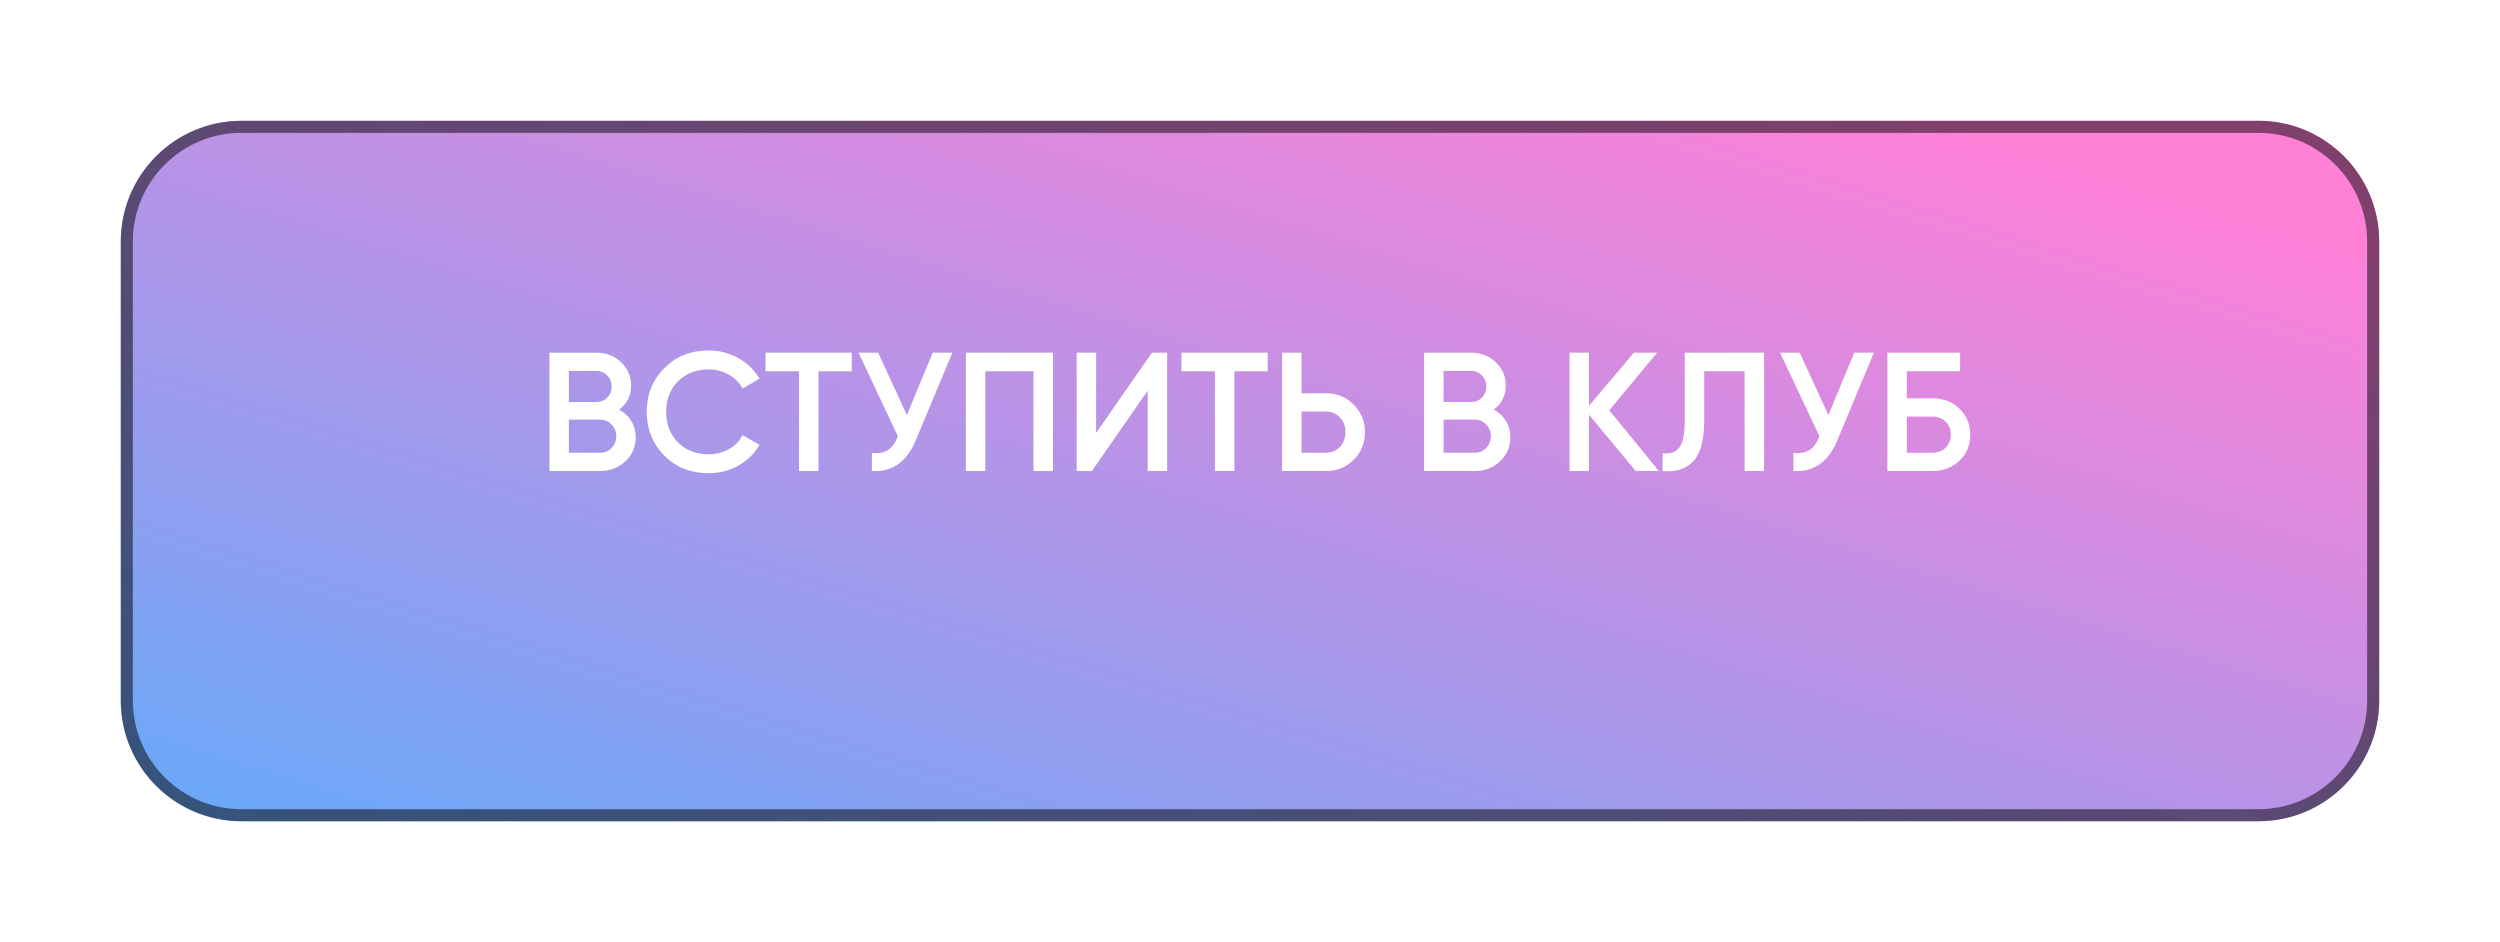
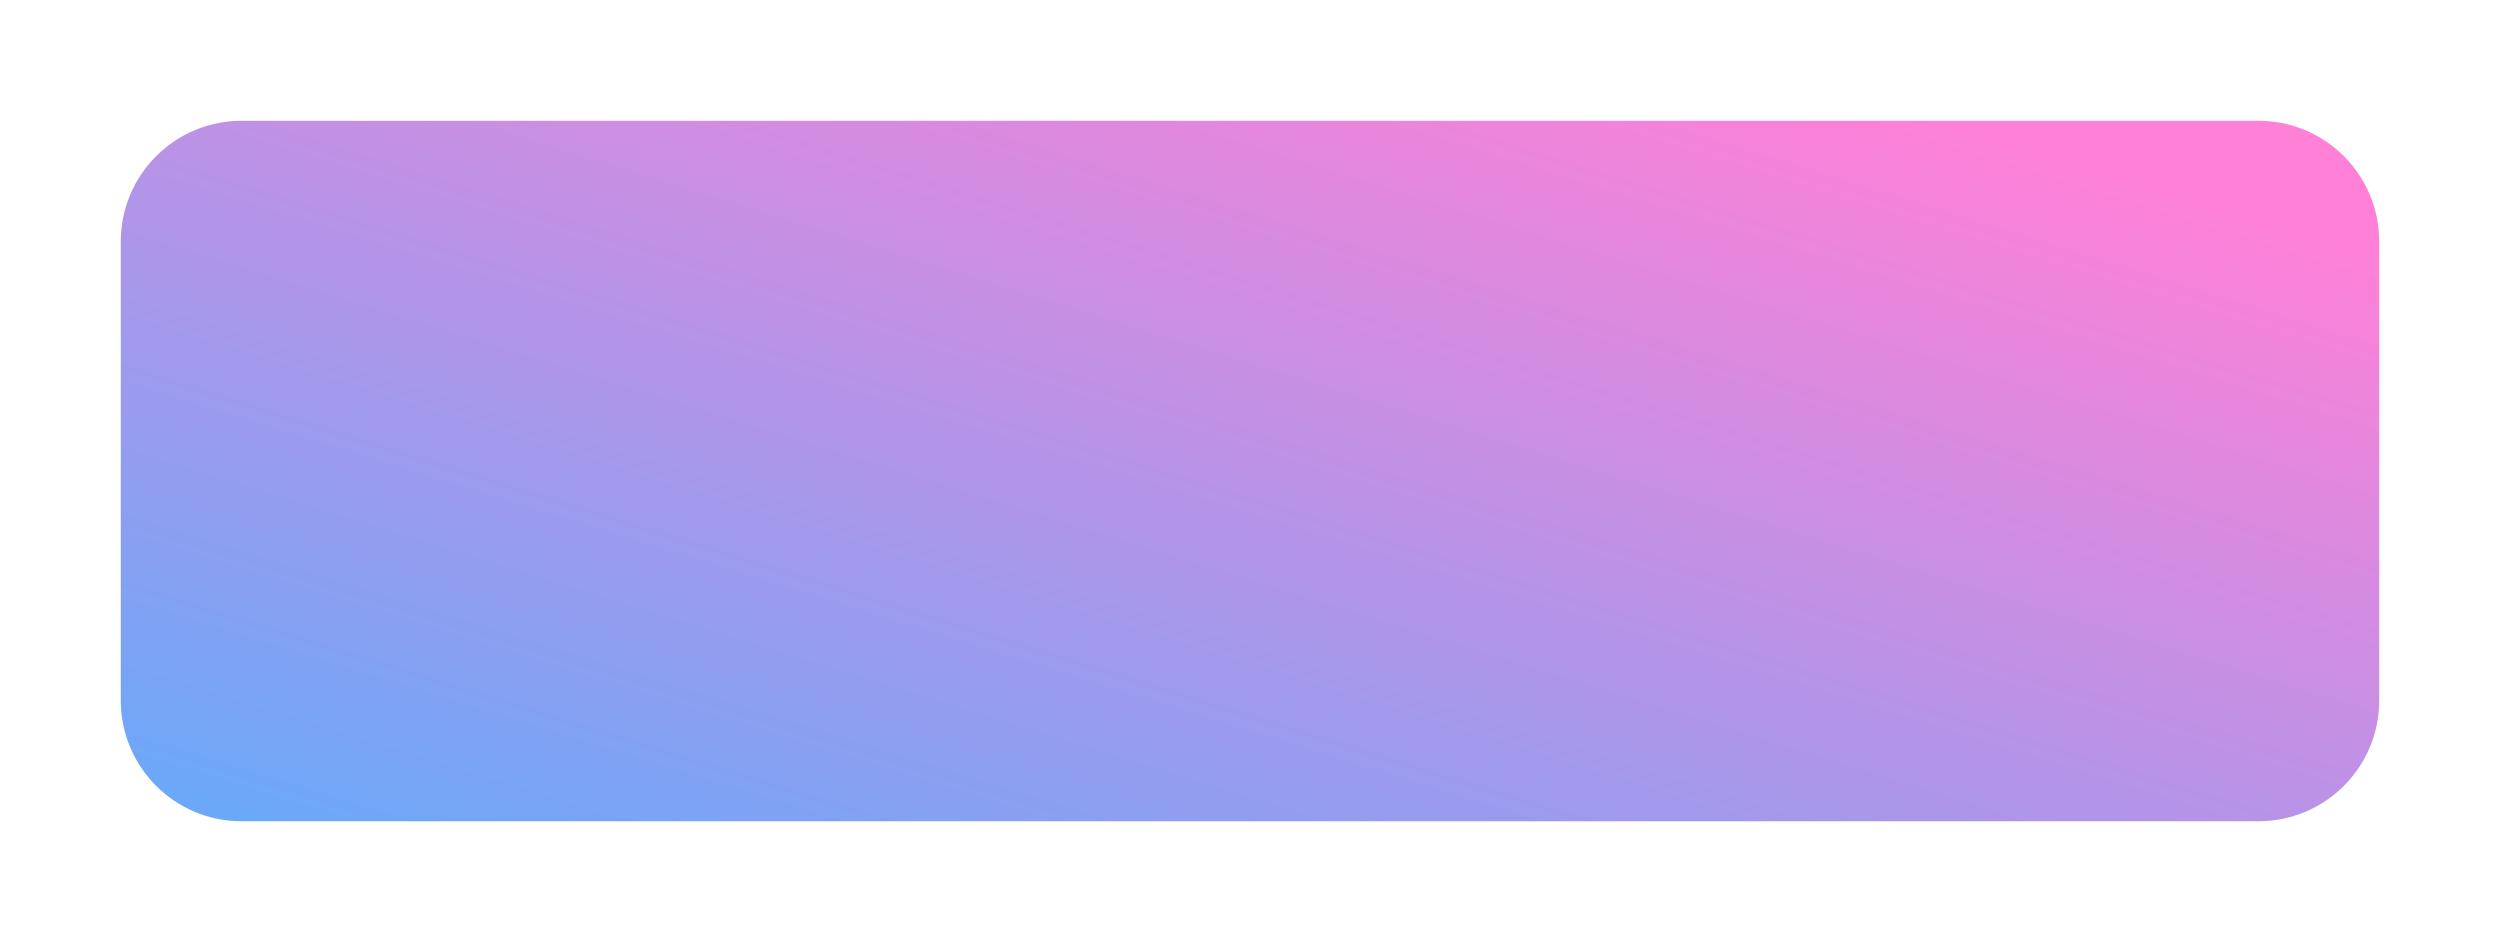
<svg xmlns="http://www.w3.org/2000/svg" width="207" height="78" viewBox="0 0 207 78" fill="none">
  <g filter="url(#filter0_d)">
-     <path d="M187 5H20C14.477 5 10 9.477 10 15V53C10 58.523 14.477 63 20 63H187C192.523 63 197 58.523 197 53V15C197 9.477 192.523 5 187 5Z" fill="url(#paint0_linear)" />
-     <path d="M20 5.5H187C192.247 5.5 196.5 9.753 196.5 15V53C196.5 58.247 192.247 62.5 187 62.5H20C14.753 62.5 10.5 58.247 10.5 53V15C10.5 9.753 14.753 5.5 20 5.5Z" stroke="black" stroke-opacity="0.5" />
+     <path d="M187 5H20C14.477 5 10 9.477 10 15V53C10 58.523 14.477 63 20 63H187C192.523 63 197 58.523 197 53V15C197 9.477 192.523 5 187 5" fill="url(#paint0_linear)" />
  </g>
-   <path d="M51.262 33.918C51.691 34.142 52.027 34.455 52.27 34.856C52.512 35.248 52.634 35.696 52.634 36.2C52.634 37.003 52.349 37.67 51.78 38.202C51.21 38.734 50.515 39 49.694 39H45.494V29.2H49.386C50.188 29.2 50.865 29.461 51.416 29.984C51.976 30.507 52.256 31.151 52.256 31.916C52.256 32.756 51.924 33.423 51.262 33.918ZM49.386 30.712H47.104V33.288H49.386C49.74 33.288 50.039 33.167 50.282 32.924C50.524 32.672 50.646 32.364 50.646 32C50.646 31.636 50.524 31.333 50.282 31.09C50.039 30.838 49.74 30.712 49.386 30.712ZM47.104 37.488H49.694C50.067 37.488 50.38 37.357 50.632 37.096C50.893 36.825 51.024 36.499 51.024 36.116C51.024 35.733 50.893 35.411 50.632 35.15C50.38 34.879 50.067 34.744 49.694 34.744H47.104V37.488ZM58.673 39.182C57.198 39.182 55.975 38.697 55.005 37.726C54.034 36.737 53.549 35.528 53.549 34.1C53.549 32.663 54.034 31.459 55.005 30.488C55.966 29.508 57.189 29.018 58.673 29.018C59.559 29.018 60.376 29.228 61.123 29.648C61.879 30.068 62.467 30.637 62.887 31.356L61.487 32.168C61.225 31.683 60.843 31.3 60.339 31.02C59.844 30.731 59.289 30.586 58.673 30.586C57.637 30.586 56.787 30.917 56.125 31.58C55.481 32.233 55.159 33.073 55.159 34.1C55.159 35.127 55.481 35.967 56.125 36.62C56.787 37.283 57.637 37.614 58.673 37.614C59.289 37.614 59.849 37.474 60.353 37.194C60.857 36.905 61.235 36.517 61.487 36.032L62.887 36.83C62.485 37.539 61.902 38.113 61.137 38.552C60.399 38.972 59.578 39.182 58.673 39.182ZM63.386 29.2H70.526V30.74H67.768V39H66.158V30.74H63.386V29.2ZM75.09 34.366L77.232 29.2H78.856L75.818 36.48C75.072 38.263 73.863 39.103 72.192 39V37.502C72.743 37.558 73.186 37.479 73.522 37.264C73.868 37.04 74.143 36.662 74.348 36.13L71.086 29.2H72.71L75.09 34.366ZM79.974 29.2H87.184V39H85.574V30.74H81.584V39H79.974V29.2ZM96.638 39H95.028V32.35L90.408 39H89.148V29.2H90.758V35.85L95.378 29.2H96.638V39ZM97.825 29.2H104.965V30.74H102.207V39H100.597V30.74H97.825V29.2ZM107.766 32.56H109.768C110.692 32.56 111.462 32.873 112.078 33.498C112.703 34.114 113.016 34.875 113.016 35.78C113.016 36.695 112.703 37.46 112.078 38.076C111.462 38.692 110.692 39 109.768 39H106.156V29.2H107.766V32.56ZM107.766 37.488H109.768C110.244 37.488 110.636 37.329 110.944 37.012C111.252 36.685 111.406 36.275 111.406 35.78C111.406 35.285 111.252 34.879 110.944 34.562C110.636 34.235 110.244 34.072 109.768 34.072H107.766V37.488ZM123.682 33.918C124.111 34.142 124.447 34.455 124.69 34.856C124.932 35.248 125.054 35.696 125.054 36.2C125.054 37.003 124.769 37.67 124.2 38.202C123.63 38.734 122.935 39 122.114 39H117.914V29.2H121.806C122.608 29.2 123.285 29.461 123.836 29.984C124.396 30.507 124.676 31.151 124.676 31.916C124.676 32.756 124.344 33.423 123.682 33.918ZM121.806 30.712H119.524V33.288H121.806C122.16 33.288 122.459 33.167 122.702 32.924C122.944 32.672 123.066 32.364 123.066 32C123.066 31.636 122.944 31.333 122.702 31.09C122.459 30.838 122.16 30.712 121.806 30.712ZM119.524 37.488H122.114C122.487 37.488 122.8 37.357 123.052 37.096C123.313 36.825 123.444 36.499 123.444 36.116C123.444 35.733 123.313 35.411 123.052 35.15C122.8 34.879 122.487 34.744 122.114 34.744H119.524V37.488ZM133.249 33.974L137.351 39H135.433L131.569 34.338V39H129.959V29.2H131.569V33.596L135.293 29.2H137.211L133.249 33.974ZM137.664 39V37.516C138.299 37.6 138.761 37.446 139.05 37.054C139.349 36.653 139.498 35.925 139.498 34.87V29.2H146.064V39H144.454V30.74H141.108V34.842C141.108 36.55 140.758 37.717 140.058 38.342C139.433 38.883 138.635 39.103 137.664 39ZM151.393 34.366L153.535 29.2H155.159L152.121 36.48C151.374 38.263 150.166 39.103 148.495 39V37.502C149.046 37.558 149.489 37.479 149.825 37.264C150.17 37.04 150.446 36.662 150.651 36.13L147.389 29.2H149.013L151.393 34.366ZM157.887 32.98H159.987C160.892 32.98 161.644 33.265 162.241 33.834C162.838 34.403 163.137 35.122 163.137 35.99C163.137 36.858 162.838 37.577 162.241 38.146C161.644 38.715 160.892 39 159.987 39H156.277V29.2H162.297V30.74H157.887V32.98ZM157.887 37.488H159.987C160.435 37.488 160.804 37.353 161.093 37.082C161.382 36.802 161.527 36.438 161.527 35.99C161.527 35.542 161.382 35.183 161.093 34.912C160.804 34.632 160.435 34.492 159.987 34.492H157.887V37.488Z" fill="white" />
  <defs>
    <filter id="filter0_d" x="0" y="0" width="207" height="78" filterUnits="userSpaceOnUse" color-interpolation-filters="sRGB">
      <feFlood flood-opacity="0" result="BackgroundImageFix" />
      <feColorMatrix in="SourceAlpha" type="matrix" values="0 0 0 0 0 0 0 0 0 0 0 0 0 0 0 0 0 0 127 0" result="hardAlpha" />
      <feOffset dy="5" />
      <feGaussianBlur stdDeviation="5" />
      <feColorMatrix type="matrix" values="0 0 0 0 0.643 0 0 0 0 0.659 0 0 0 0 0.827 0 0 0 0.5 0" />
      <feBlend mode="normal" in2="BackgroundImageFix" result="effect1_dropShadow" />
      <feBlend mode="normal" in="SourceGraphic" in2="effect1_dropShadow" result="shape" />
    </filter>
    <linearGradient id="paint0_linear" x1="184.872" y1="11.916" x2="150.059" y2="124.156" gradientUnits="userSpaceOnUse">
      <stop stop-color="#FF80D7" />
      <stop offset="1" stop-color="#4DB0FF" />
    </linearGradient>
  </defs>
</svg>